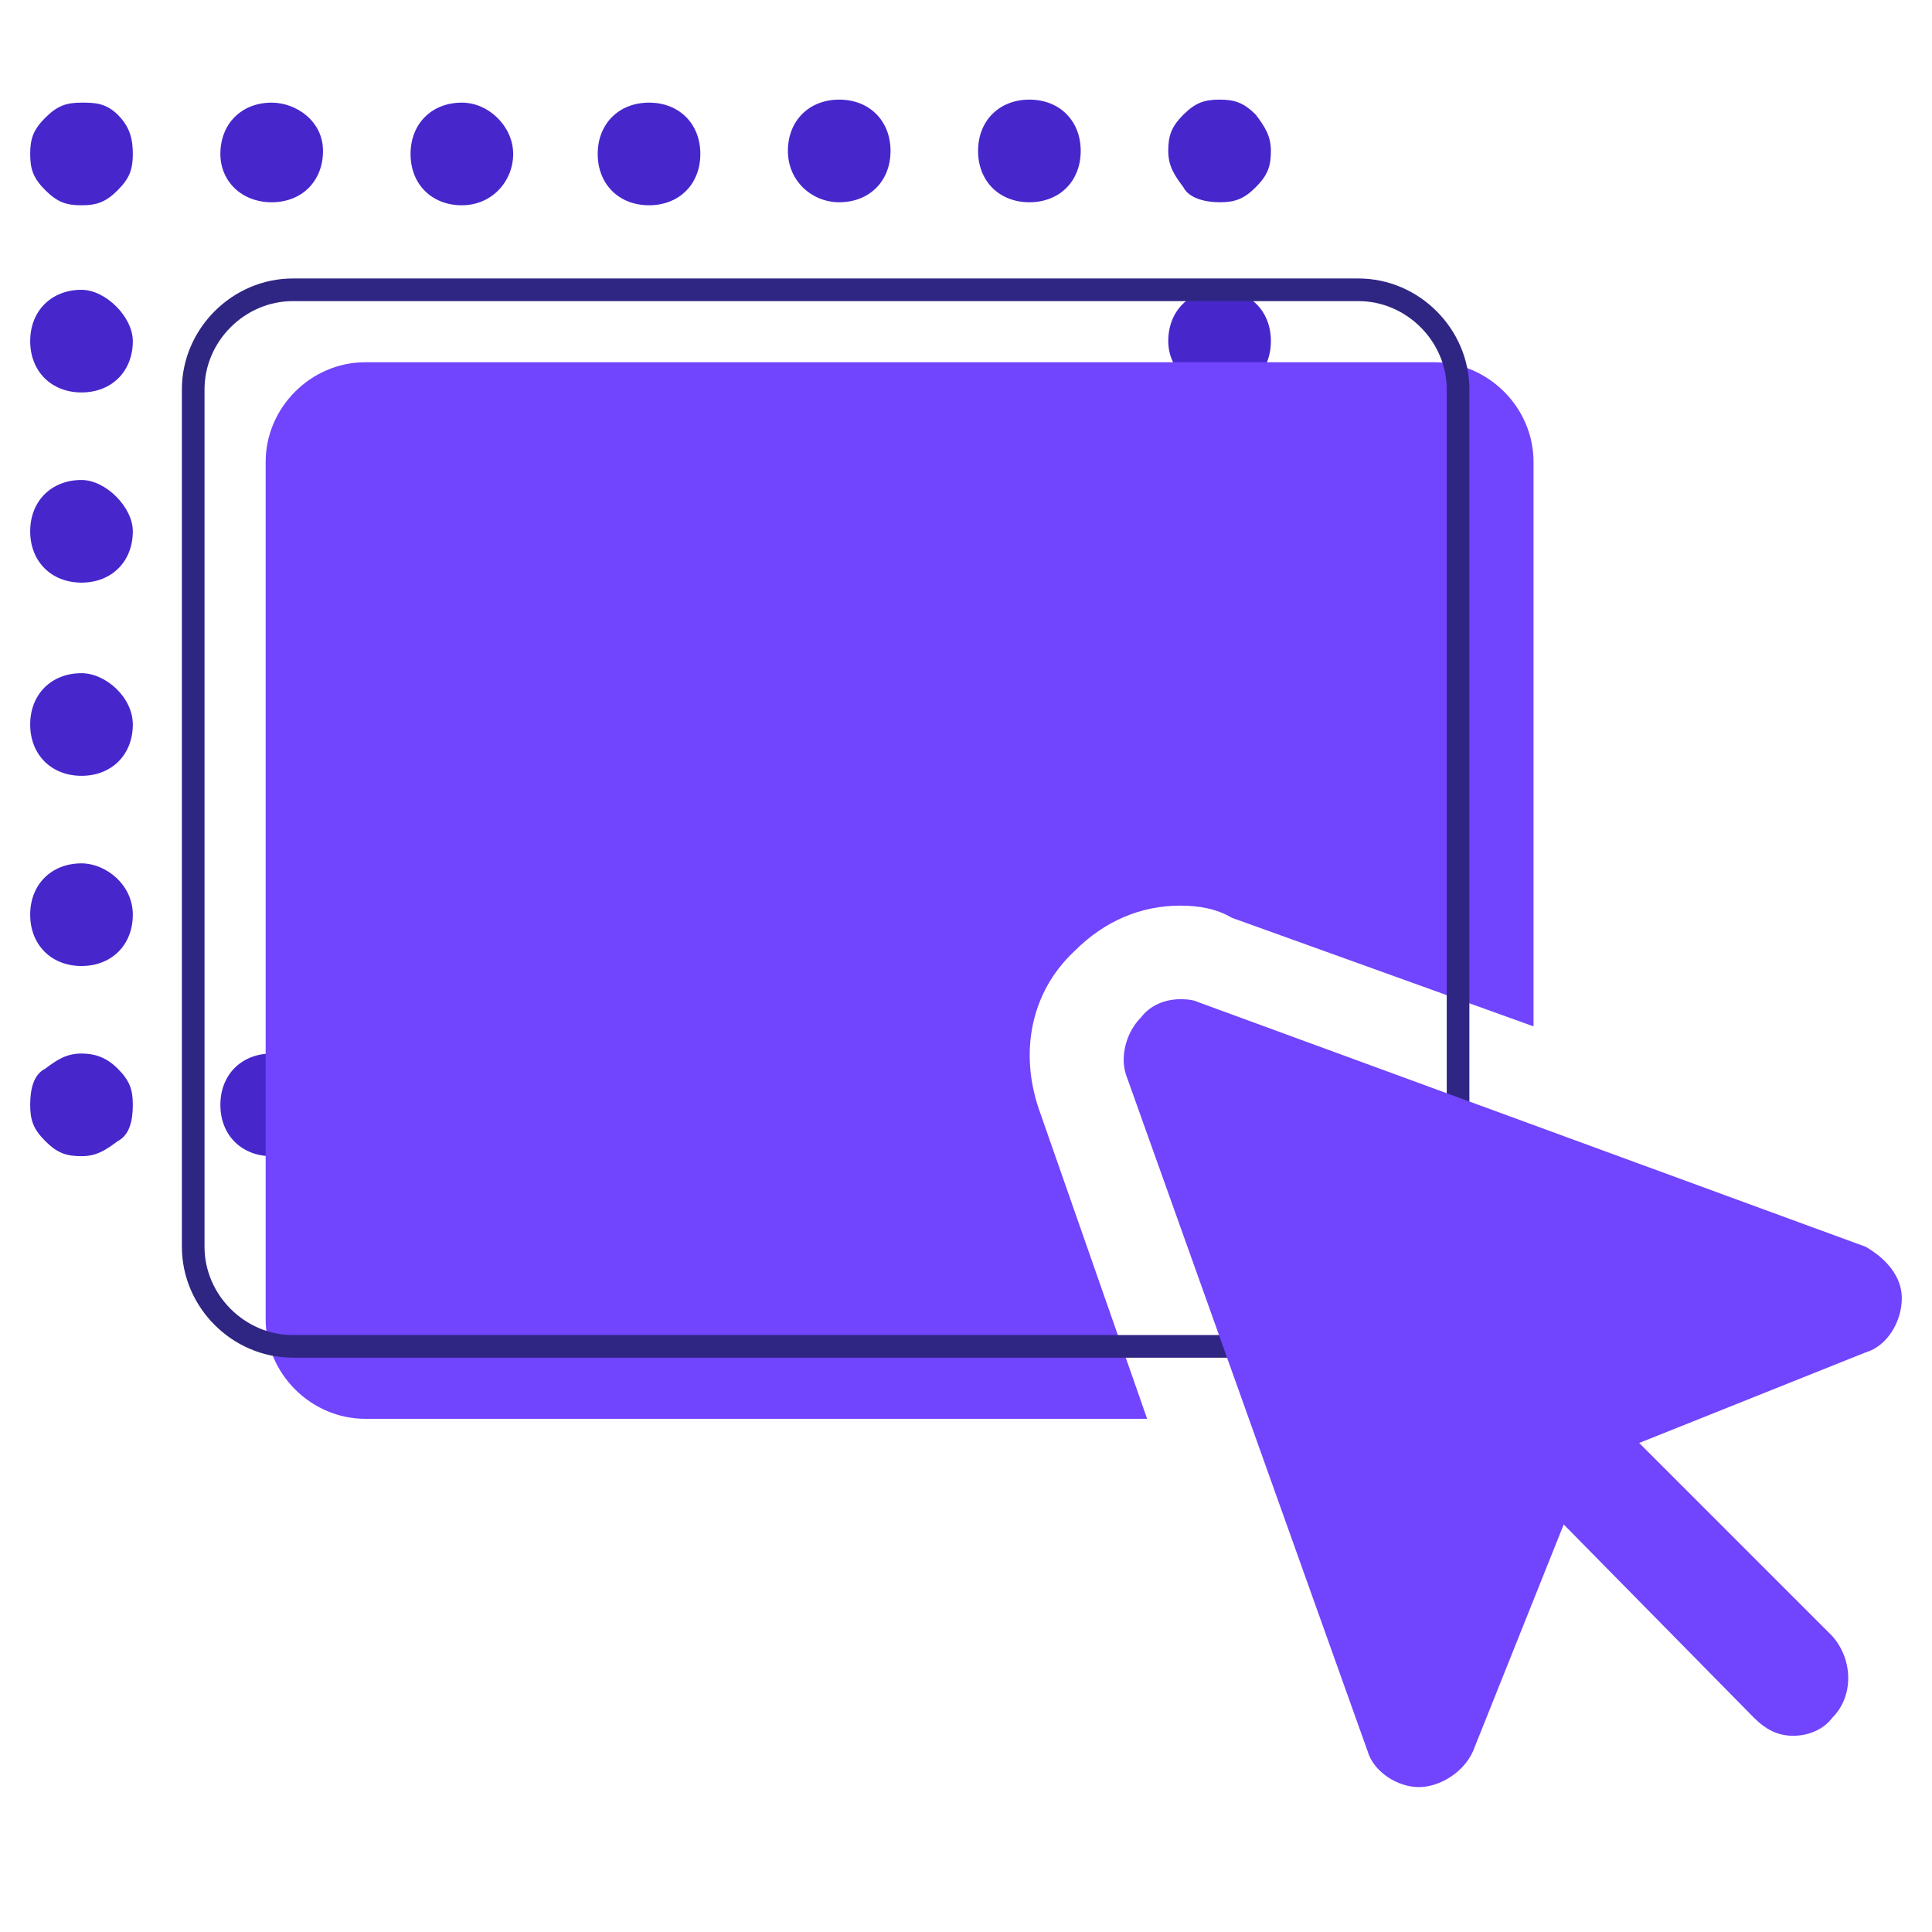
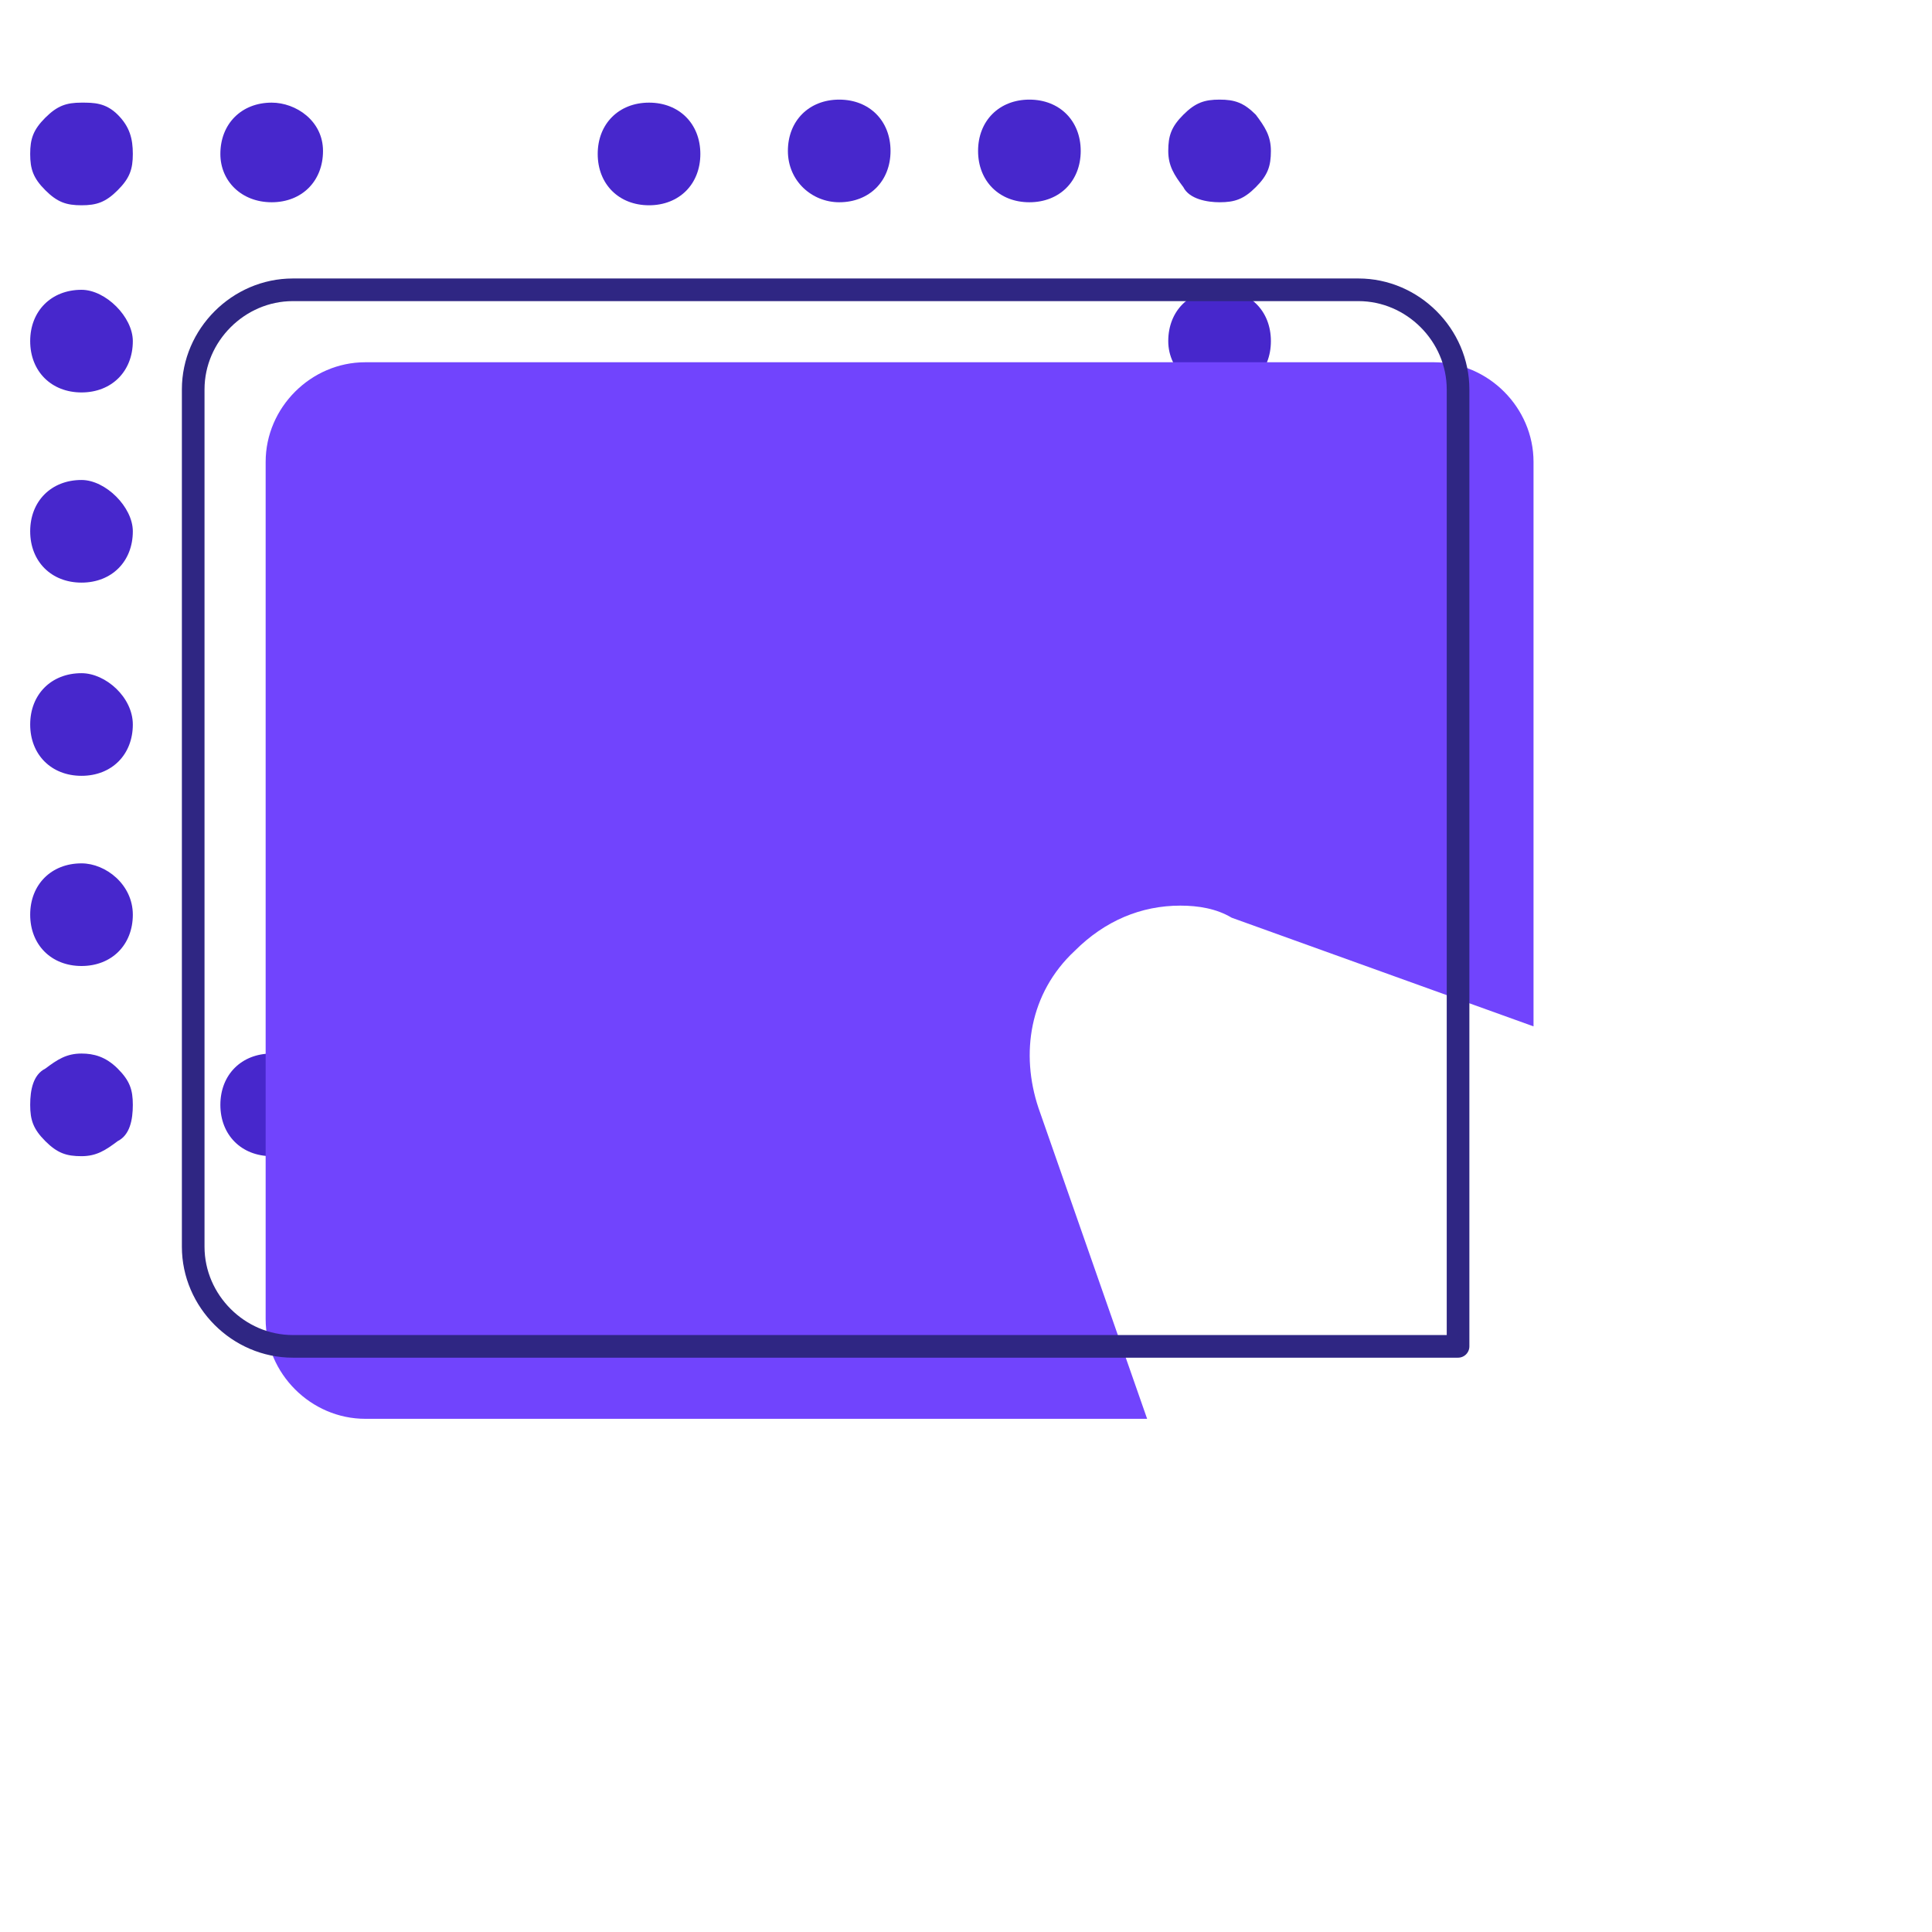
<svg xmlns="http://www.w3.org/2000/svg" version="1.1" id="Layer_1" x="0px" y="0px" viewBox="0 0 64 64" style="enable-background:new 0 0 64 64;" xml:space="preserve">
  <style type="text/css">
	.st0{fill:#4727CC;}
	.st1{fill:#7144FD;}
	.st2{fill:none;stroke:#2F2683;stroke-width:0.75;stroke-linecap:round;stroke-linejoin:round;stroke-miterlimit:10;}
</style>
  <g>
    <path class="st0" d="M15.3,34.9c-1,0-1.7,0.7-1.7,1.7c0,1,0.7,1.7,1.7,1.7s1.7-0.7,1.7-1.7S16.2,34.9,15.3,34.9z" />
    <path class="st0" d="M9,34.9c-1,0-1.7,0.7-1.7,1.7c0,1,0.7,1.7,1.7,1.7s1.7-0.7,1.7-1.7S9.8,34.9,9,34.9z" />
-     <path class="st0" d="M21.5,34.9c-1,0-1.7,0.7-1.7,1.7c0,1,0.7,1.7,1.7,1.7c1,0,1.7-0.7,1.7-1.7S22.5,34.9,21.5,34.9z" />
    <path class="st0" d="M27.8,34.9c-1,0-1.7,0.7-1.7,1.7c0,1,0.7,1.7,1.7,1.7c1,0,1.7-0.7,1.7-1.7C29.5,35.6,28.8,34.9,27.8,34.9z" />
    <path class="st0" d="M2.7,34.9c-0.5,0-0.8,0.2-1.2,0.5C1.1,35.6,1,36.1,1,36.6s0.1,0.8,0.5,1.2s0.7,0.5,1.2,0.5s0.8-0.2,1.2-0.5   c0.4-0.2,0.5-0.7,0.5-1.2s-0.1-0.8-0.5-1.2S3.1,34.9,2.7,34.9z" />
    <path class="st0" d="M2.7,22.3c-1,0-1.7,0.7-1.7,1.7c0,1,0.7,1.7,1.7,1.7c1,0,1.7-0.7,1.7-1.7C4.4,23.1,3.5,22.3,2.7,22.3z" />
    <path class="st0" d="M2.7,15.9c-1,0-1.7,0.7-1.7,1.7c0,1,0.7,1.7,1.7,1.7c1,0,1.7-0.7,1.7-1.7C4.4,16.8,3.5,15.9,2.7,15.9z" />
    <path class="st0" d="M2.7,9.6c-1,0-1.7,0.7-1.7,1.7S1.7,13,2.7,13c1,0,1.7-0.7,1.7-1.7C4.4,10.5,3.5,9.6,2.7,9.6z" />
    <path class="st0" d="M2.7,28.6c-1,0-1.7,0.7-1.7,1.7c0,1,0.7,1.7,1.7,1.7c1,0,1.7-0.7,1.7-1.7C4.4,29.3,3.5,28.6,2.7,28.6z" />
    <path class="st0" d="M2.7,3.4c-0.5,0-0.8,0.1-1.2,0.5S1,4.6,1,5.1s0.1,0.8,0.5,1.2s0.7,0.5,1.2,0.5s0.8-0.1,1.2-0.5   s0.5-0.7,0.5-1.2S4.3,4.2,3.9,3.8S3.1,3.4,2.7,3.4z" />
    <path class="st0" d="M27.8,6.7c1,0,1.7-0.7,1.7-1.7c0-1-0.7-1.7-1.7-1.7c-1,0-1.7,0.7-1.7,1.7S26.9,6.7,27.8,6.7z" />
    <path class="st0" d="M34.1,6.7c1,0,1.7-0.7,1.7-1.7c0-1-0.7-1.7-1.7-1.7s-1.7,0.7-1.7,1.7C32.4,6,33.1,6.7,34.1,6.7z" />
-     <path class="st0" d="M15.3,3.4c-1,0-1.7,0.7-1.7,1.7c0,1,0.7,1.7,1.7,1.7S17,6,17,5.1S16.2,3.4,15.3,3.4z" />
    <path class="st0" d="M9,3.4c-1,0-1.7,0.7-1.7,1.7C7.3,6,8,6.7,9,6.7s1.7-0.7,1.7-1.7S9.8,3.4,9,3.4z" />
    <path class="st0" d="M21.5,3.4c-1,0-1.7,0.7-1.7,1.7c0,1,0.7,1.7,1.7,1.7c1,0,1.7-0.7,1.7-1.7S22.5,3.4,21.5,3.4z" />
    <path class="st0" d="M40.4,6.7c0.5,0,0.8-0.1,1.2-0.5s0.5-0.7,0.5-1.2s-0.2-0.8-0.5-1.2c-0.4-0.4-0.7-0.5-1.2-0.5s-0.8,0.1-1.2,0.5   s-0.5,0.7-0.5,1.2s0.2,0.8,0.5,1.2C39.4,6.6,40,6.7,40.4,6.7z" />
    <path class="st0" d="M40.4,19.4c1,0,1.7-0.7,1.7-1.7c0-1-0.7-1.7-1.7-1.7c-1,0-1.7,0.7-1.7,1.7C38.7,18.6,39.6,19.4,40.4,19.4z" />
    <path class="st0" d="M40.4,13c1,0,1.7-0.7,1.7-1.7s-0.7-1.7-1.7-1.7c-1,0-1.7,0.7-1.7,1.7C38.7,12.3,39.6,13,40.4,13z" />
    <path class="st0" d="M40.4,25.7c1,0,1.7-0.7,1.7-1.7c0-1-0.7-1.7-1.7-1.7c-1,0-1.7,0.7-1.7,1.7C38.7,25,39.6,25.7,40.4,25.7z" />
  </g>
  <g>
    <path class="st1" d="M35.6,31.5c1-1,2.2-1.5,3.5-1.5c0.6,0,1.2,0.1,1.7,0.4l10,3.6V15.3c0-1.8-1.5-3.3-3.3-3.3H12.1   c-1.8,0-3.3,1.5-3.3,3.3v28.4c0,1.8,1.5,3.3,3.3,3.3H38l-3.6-10.3C33.8,34.9,34.1,32.9,35.6,31.5z" />
    <path class="st2" d="M48.3,44.6V31.6V12.9c0-1.8-1.5-3.3-3.3-3.3H9.7c-1.8,0-3.3,1.5-3.3,3.3v28.4c0,1.8,1.5,3.3,3.3,3.3h25.9   L48.3,44.6" />
-     <path class="st1" d="M61.8,41.3l-22.1-8.1c-0.2-0.1-0.5-0.1-0.6-0.1c-0.5,0-1,0.2-1.3,0.6c-0.5,0.5-0.7,1.3-0.5,1.9l8,22.4   c0.2,0.7,1,1.2,1.7,1.2l0,0c0.7,0,1.5-0.5,1.8-1.2l3-7.5l6.3,6.4c0.4,0.4,0.8,0.6,1.3,0.6c0.5,0,1-0.2,1.3-0.6   c0.7-0.7,0.7-1.9,0-2.7l-6.4-6.4l7.5-3c0.7-0.2,1.2-1,1.2-1.8C63,42.3,62.5,41.7,61.8,41.3z" />
  </g>
</svg>